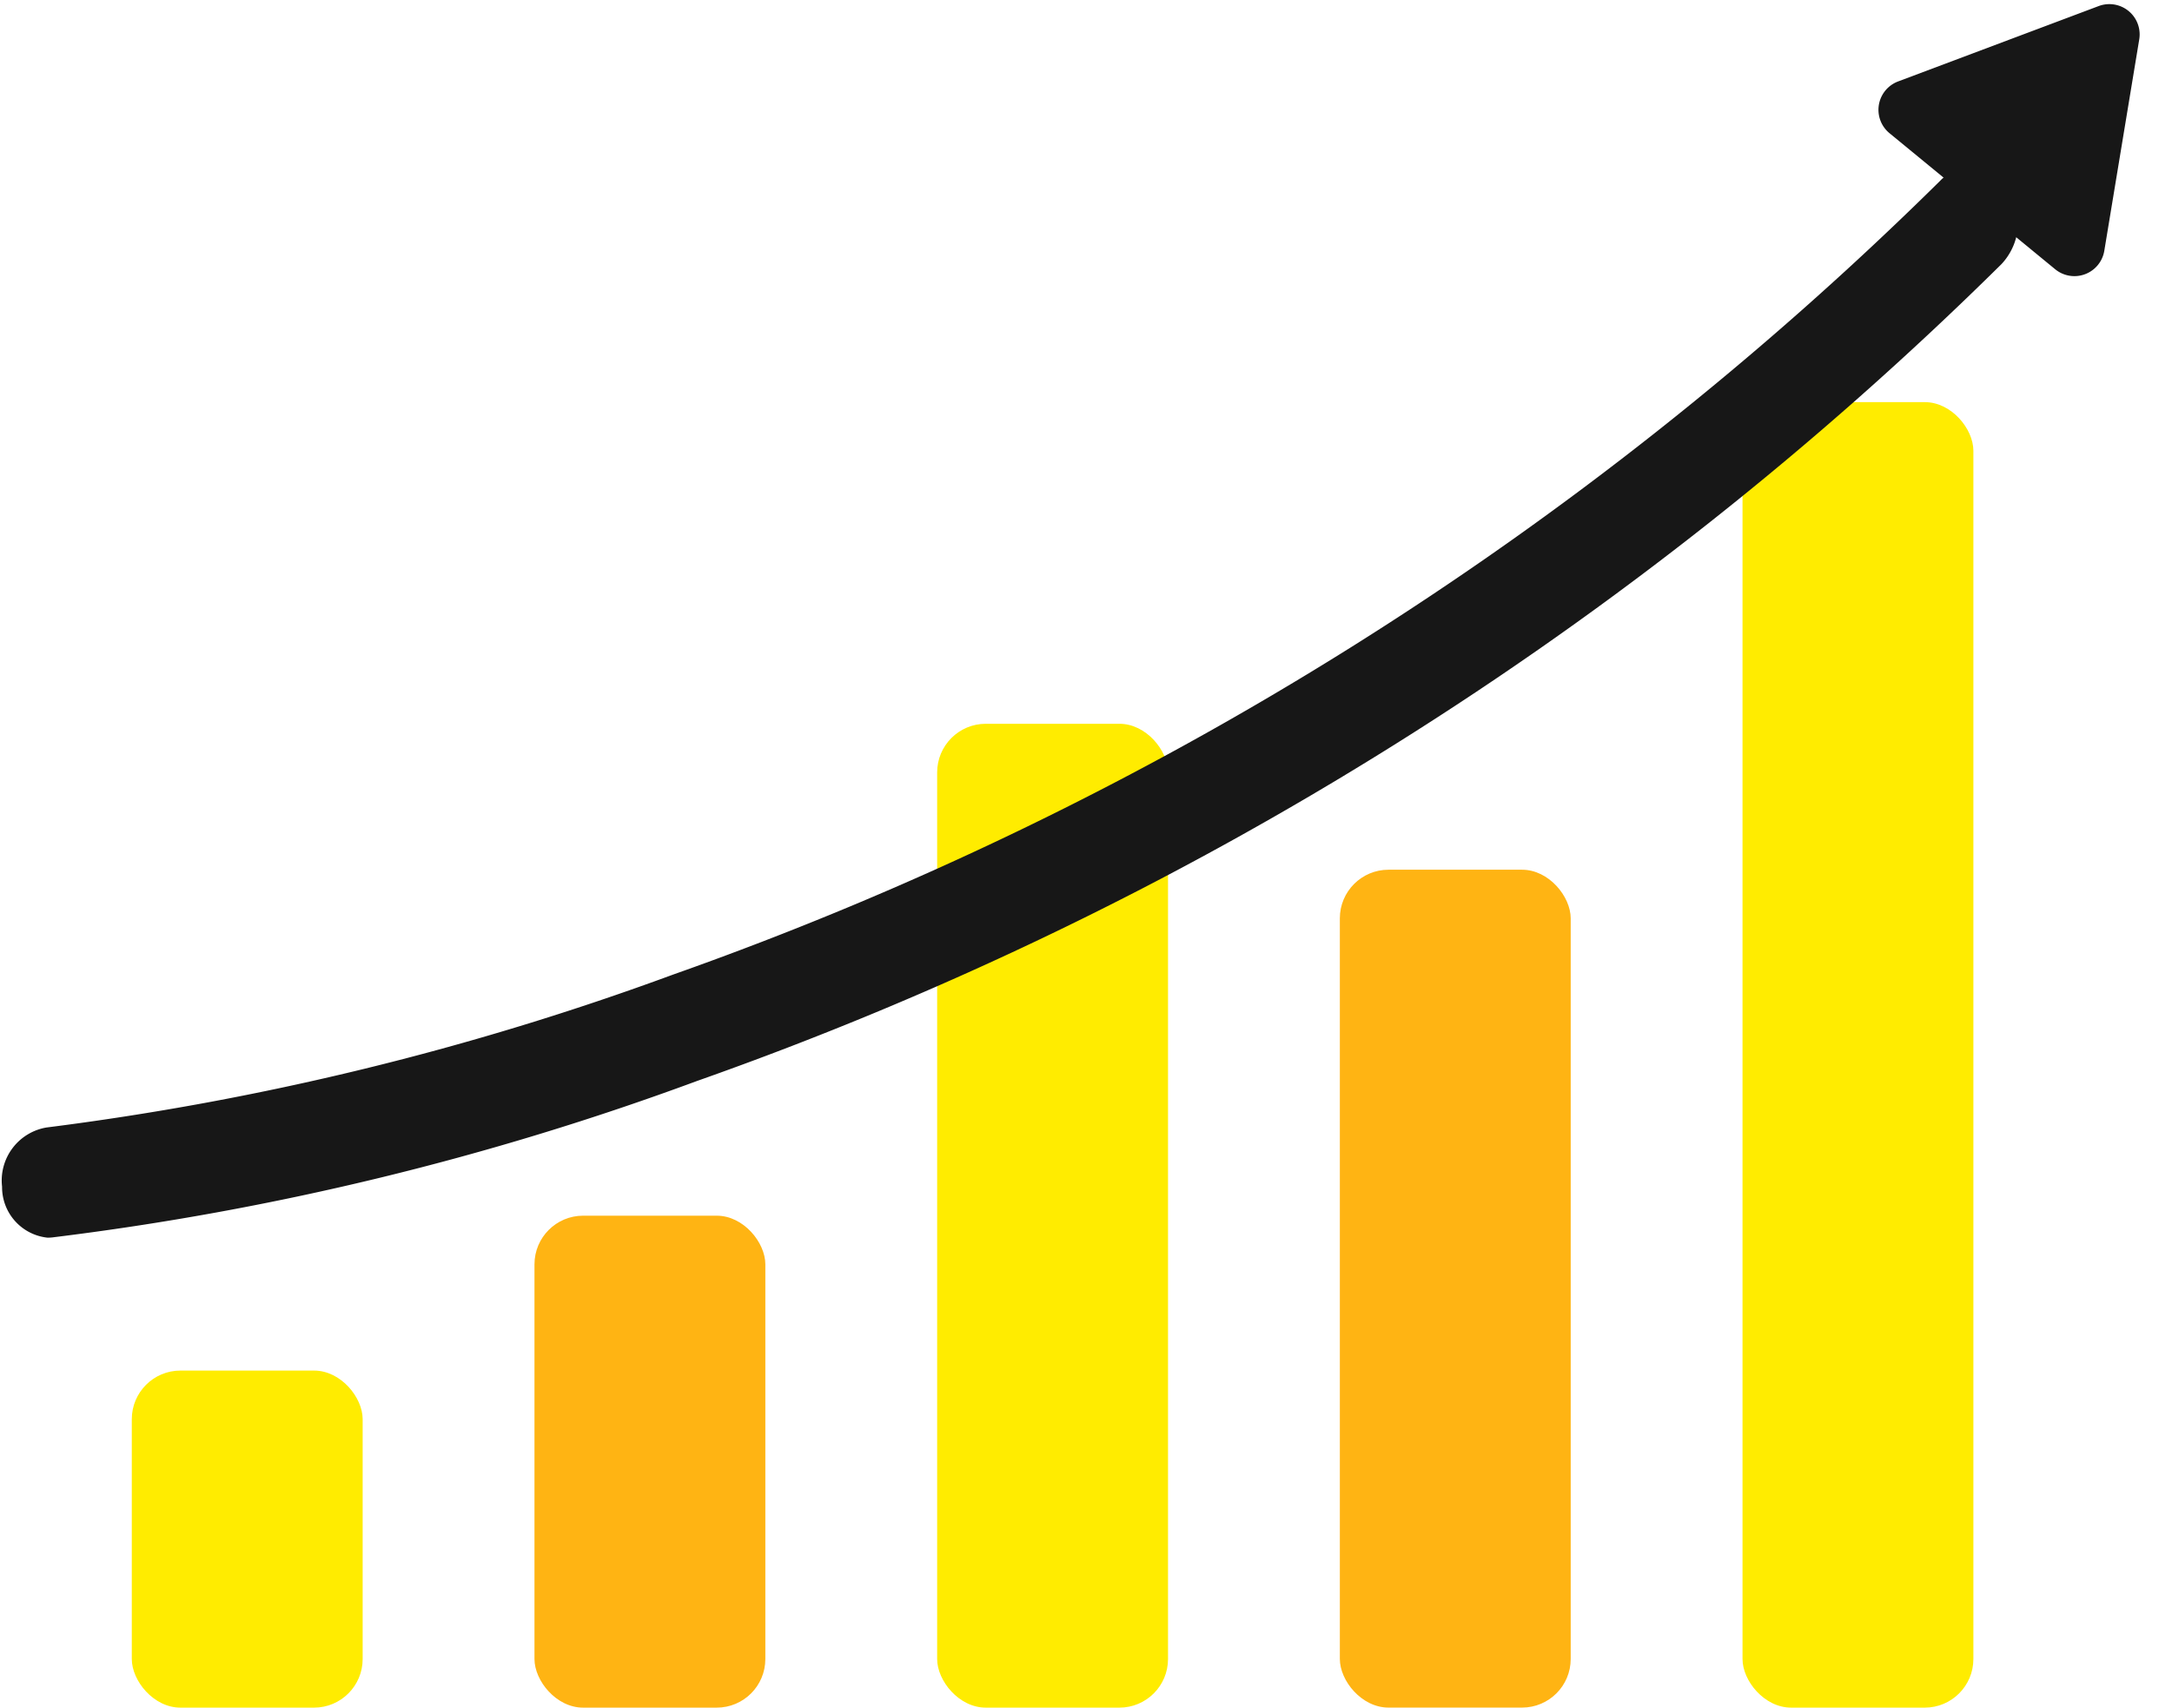
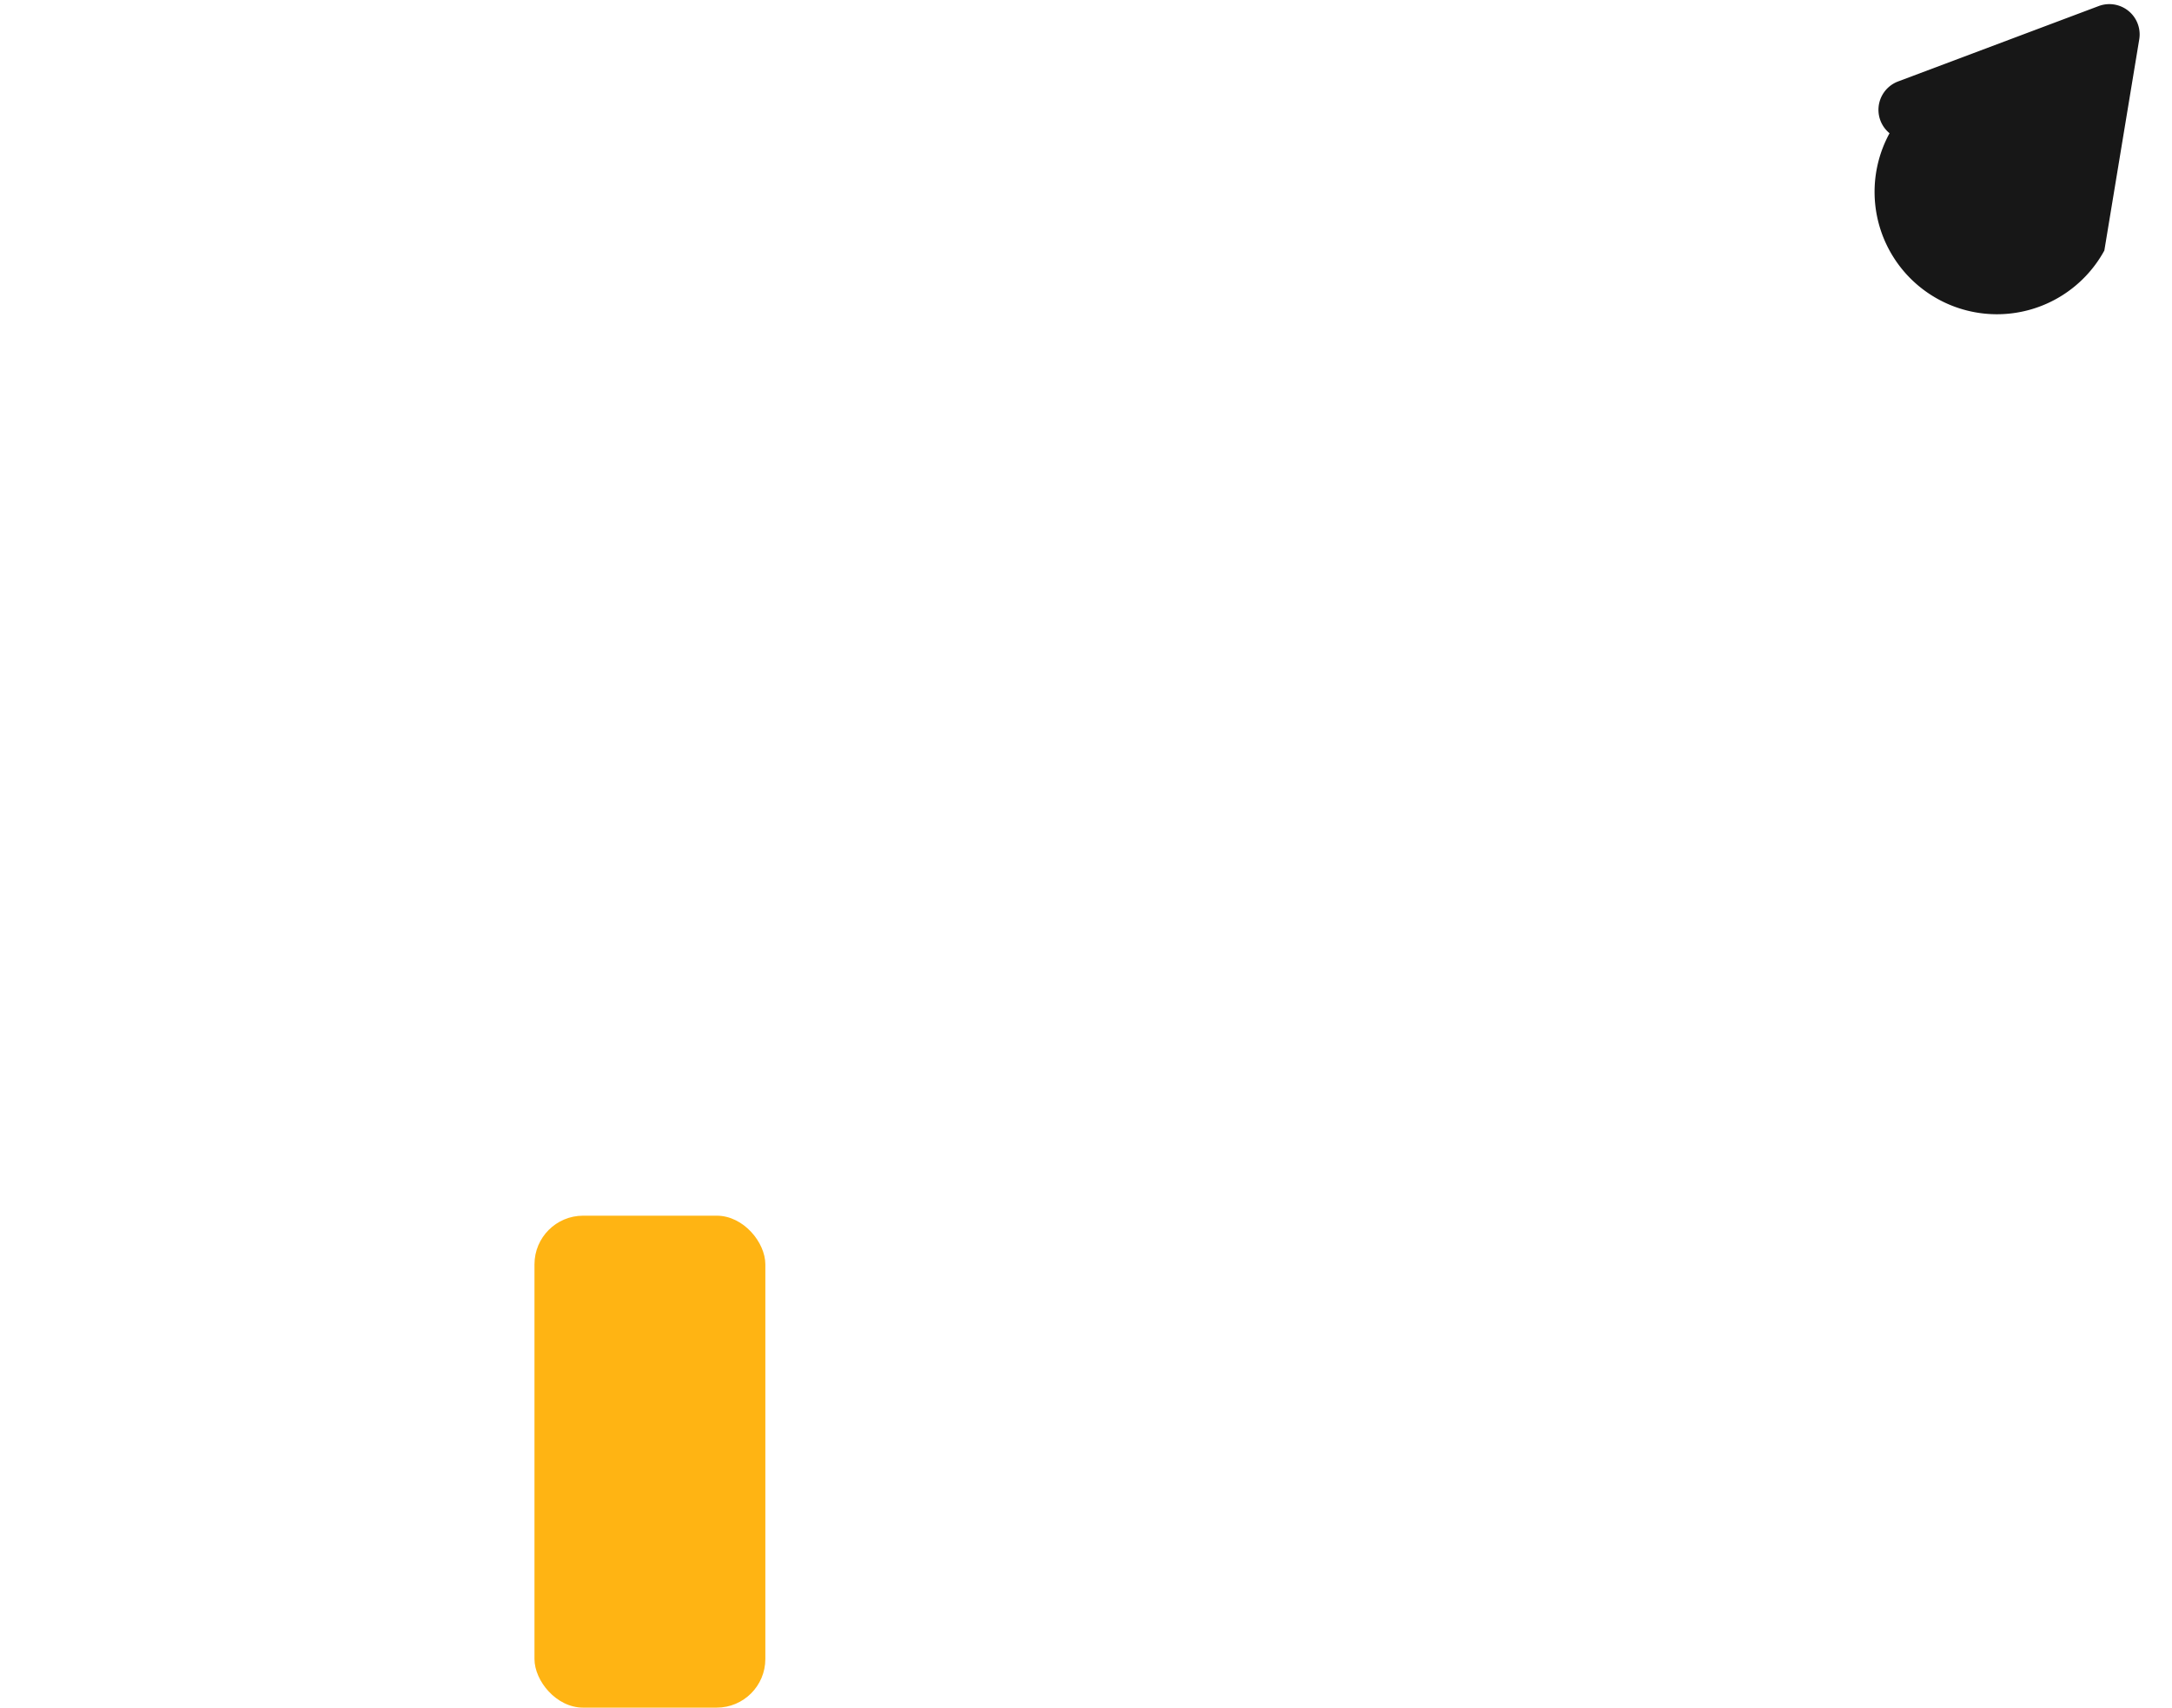
<svg xmlns="http://www.w3.org/2000/svg" width="44.661" height="35.114" viewBox="0 0 44.661 35.114">
  <g id="Groupe_6127" data-name="Groupe 6127" transform="translate(-962.315 293.599)">
-     <rect id="Rectangle_1453" data-name="Rectangle 1453" width="4.747" height="6.931" rx="1" transform="translate(965.025 -265.416)" fill="#ffec00" />
    <rect id="Rectangle_1454" data-name="Rectangle 1454" width="4.747" height="10.116" rx="1" transform="translate(973.305 -268.601)" fill="#ffb413" />
-     <rect id="Rectangle_1455" data-name="Rectangle 1455" width="4.747" height="20.231" rx="1" transform="translate(981.585 -278.716)" fill="#ffec00" />
-     <rect id="Rectangle_1456" data-name="Rectangle 1456" width="4.747" height="17.229" rx="1" transform="translate(989.865 -275.715)" fill="#ffb413" />
-     <rect id="Rectangle_1457" data-name="Rectangle 1457" width="4.747" height="26.845" rx="1" transform="translate(998.145 -285.33)" fill="#ffec00" />
    <g id="Groupe_6126" data-name="Groupe 6126" transform="translate(962.436 -292.685)">
      <g id="Groupe_6123" data-name="Groupe 6123" transform="translate(0.696 1.139) rotate(2)">
-         <path id="Tracé_149" data-name="Tracé 149" d="M956.755-266.124a1.044,1.044,0,0,1-.969-1.016,1.105,1.105,0,0,1,.869-1.247,58.47,58.47,0,0,0,12.765-3.591A70.49,70.49,0,0,0,994.89-289.2a.883.883,0,0,1,1.378.067,1.269,1.269,0,0,1-.057,1.6,72.4,72.4,0,0,1-26.22,17.723,58.867,58.867,0,0,1-13.133,3.677A.875.875,0,0,1,956.755-266.124Z" transform="translate(-955.78 289.501)" fill="#171717" />
-       </g>
+         </g>
      <g id="Groupe_6125" data-name="Groupe 6125" transform="translate(38.291 -0.142) rotate(-8)">
        <g id="Groupe_6124" data-name="Groupe 6124">
-           <path id="Tracé_150" data-name="Tracé 150" d="M1035.838-287.672l1.315-4.2a.623.623,0,0,0-.731-.794l-4.3.961a.623.623,0,0,0-.322,1.03l2.982,3.242A.623.623,0,0,0,1035.838-287.672Z" transform="translate(-1031.637 292.685)" fill="#171717" />
+           <path id="Tracé_150" data-name="Tracé 150" d="M1035.838-287.672l1.315-4.2a.623.623,0,0,0-.731-.794l-4.3.961a.623.623,0,0,0-.322,1.03A.623.623,0,0,0,1035.838-287.672Z" transform="translate(-1031.637 292.685)" fill="#171717" />
        </g>
      </g>
    </g>
  </g>
</svg>